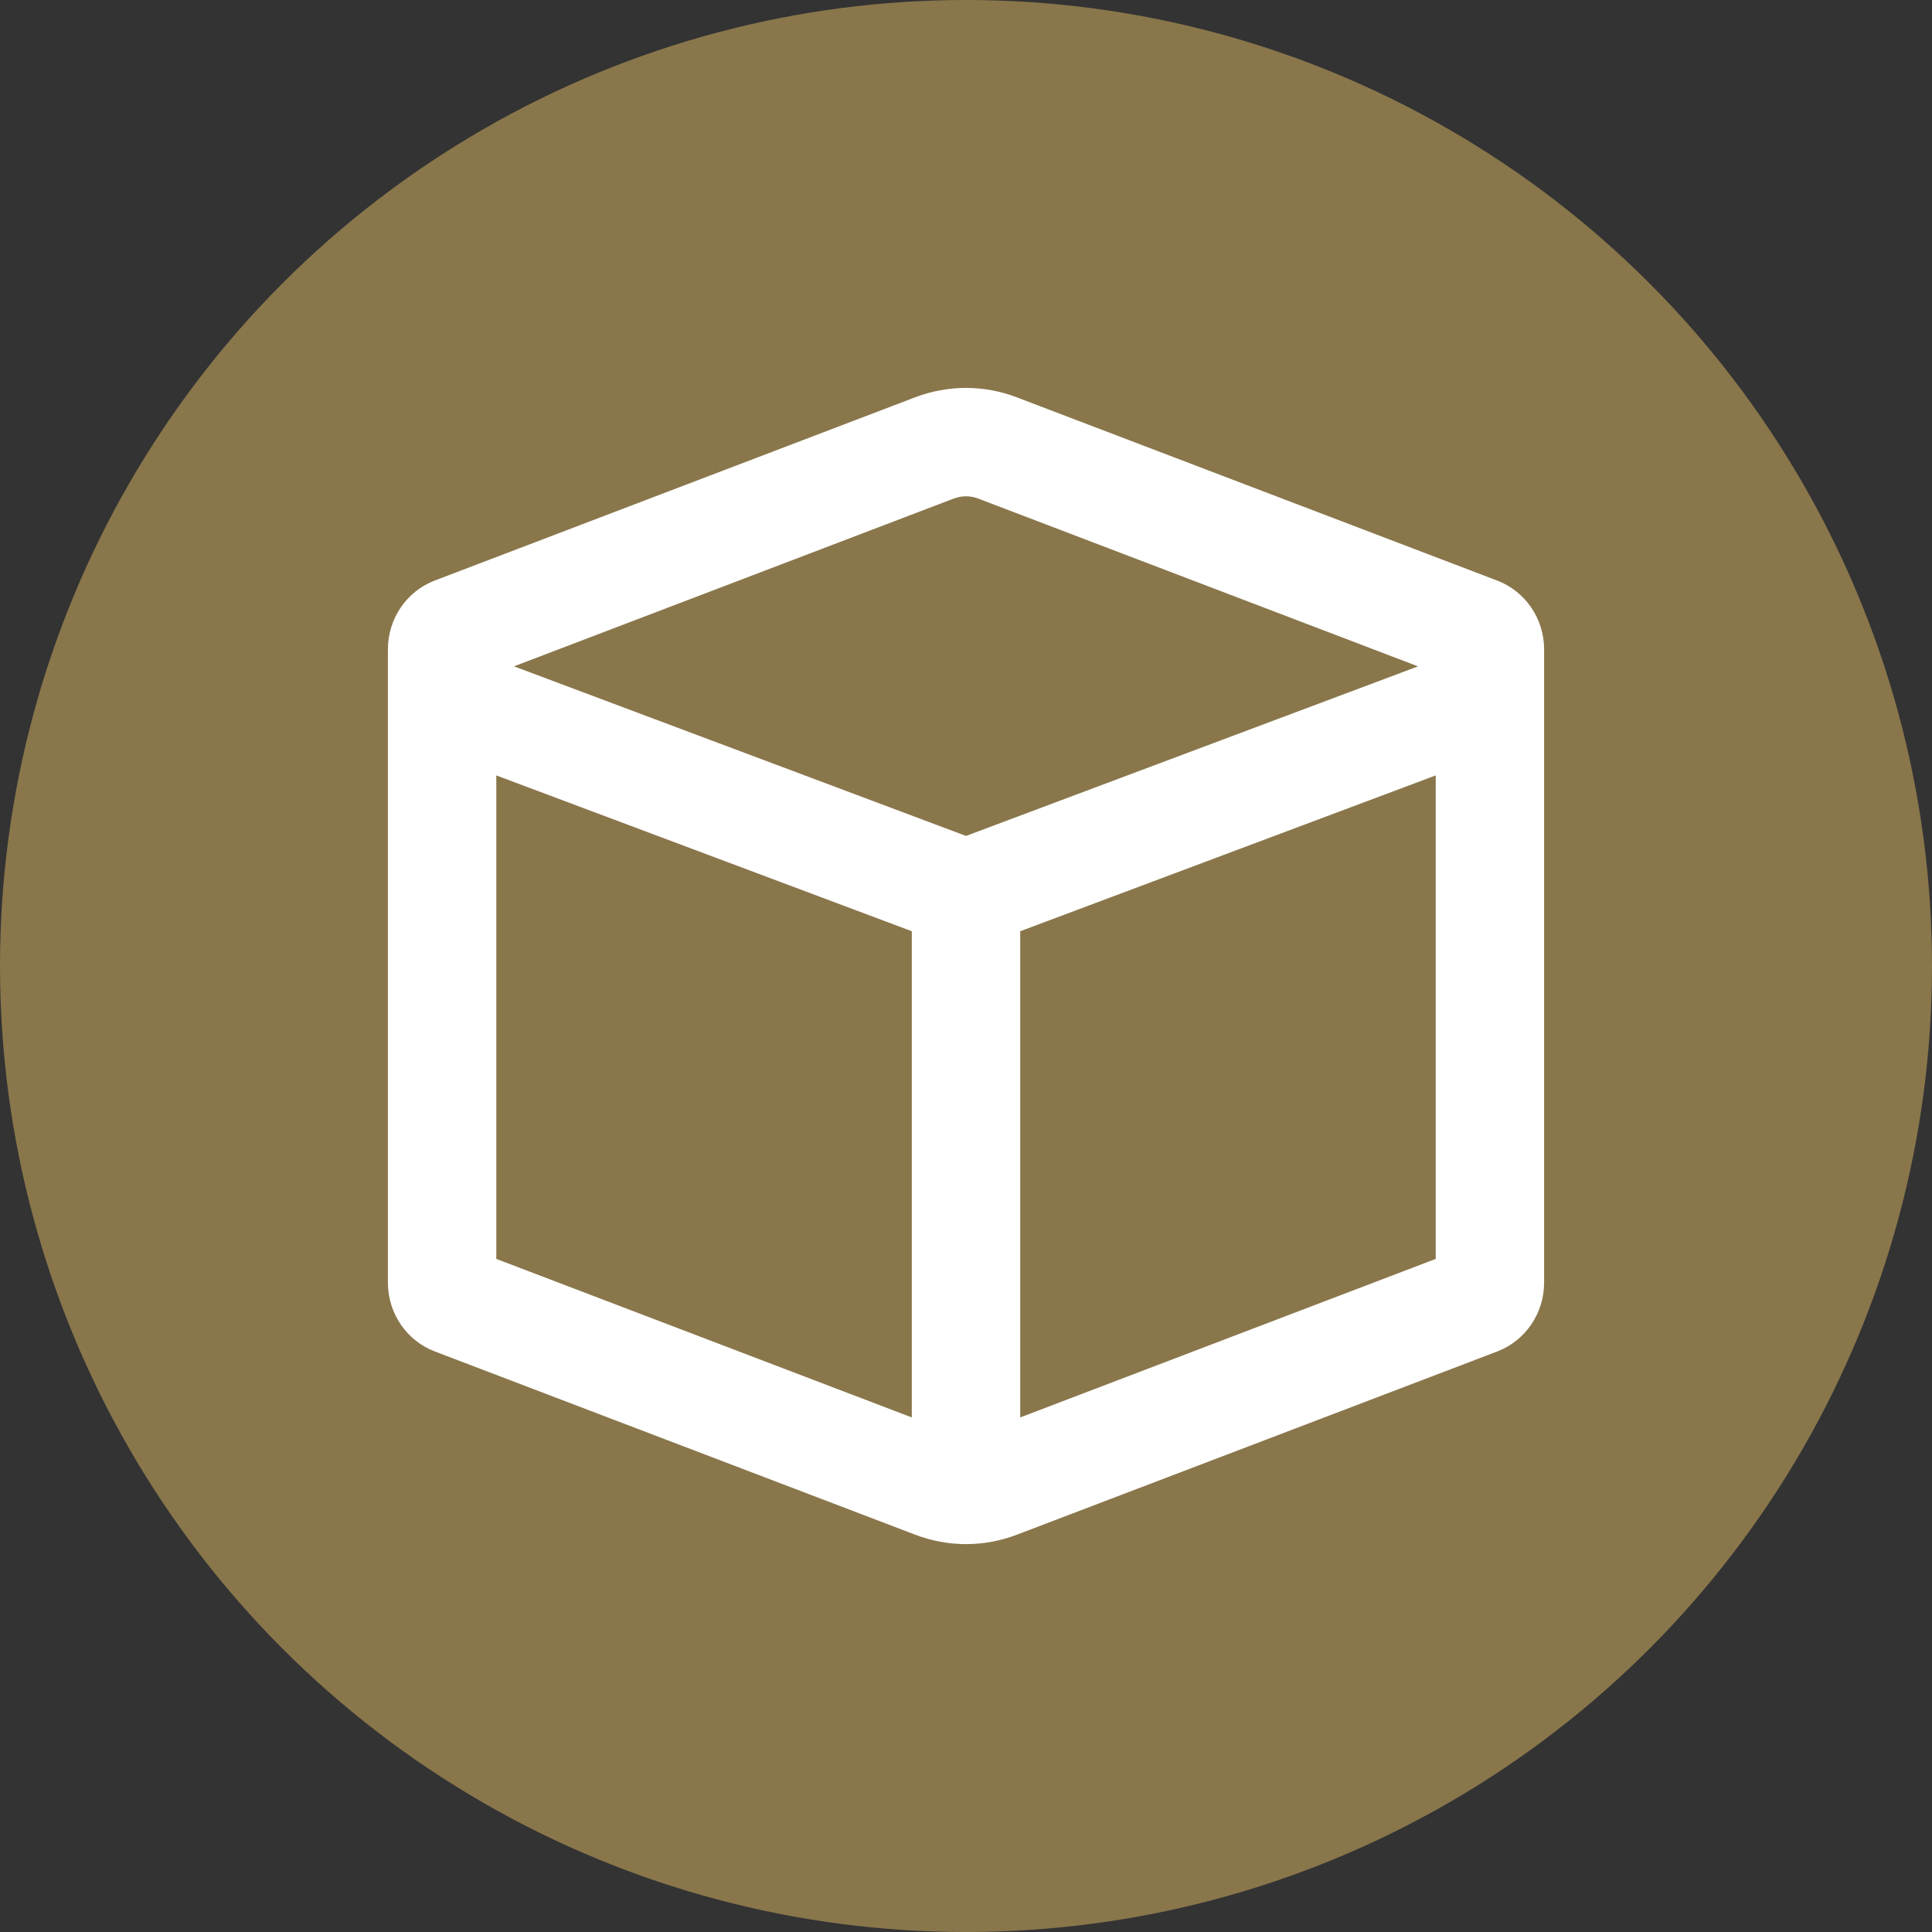
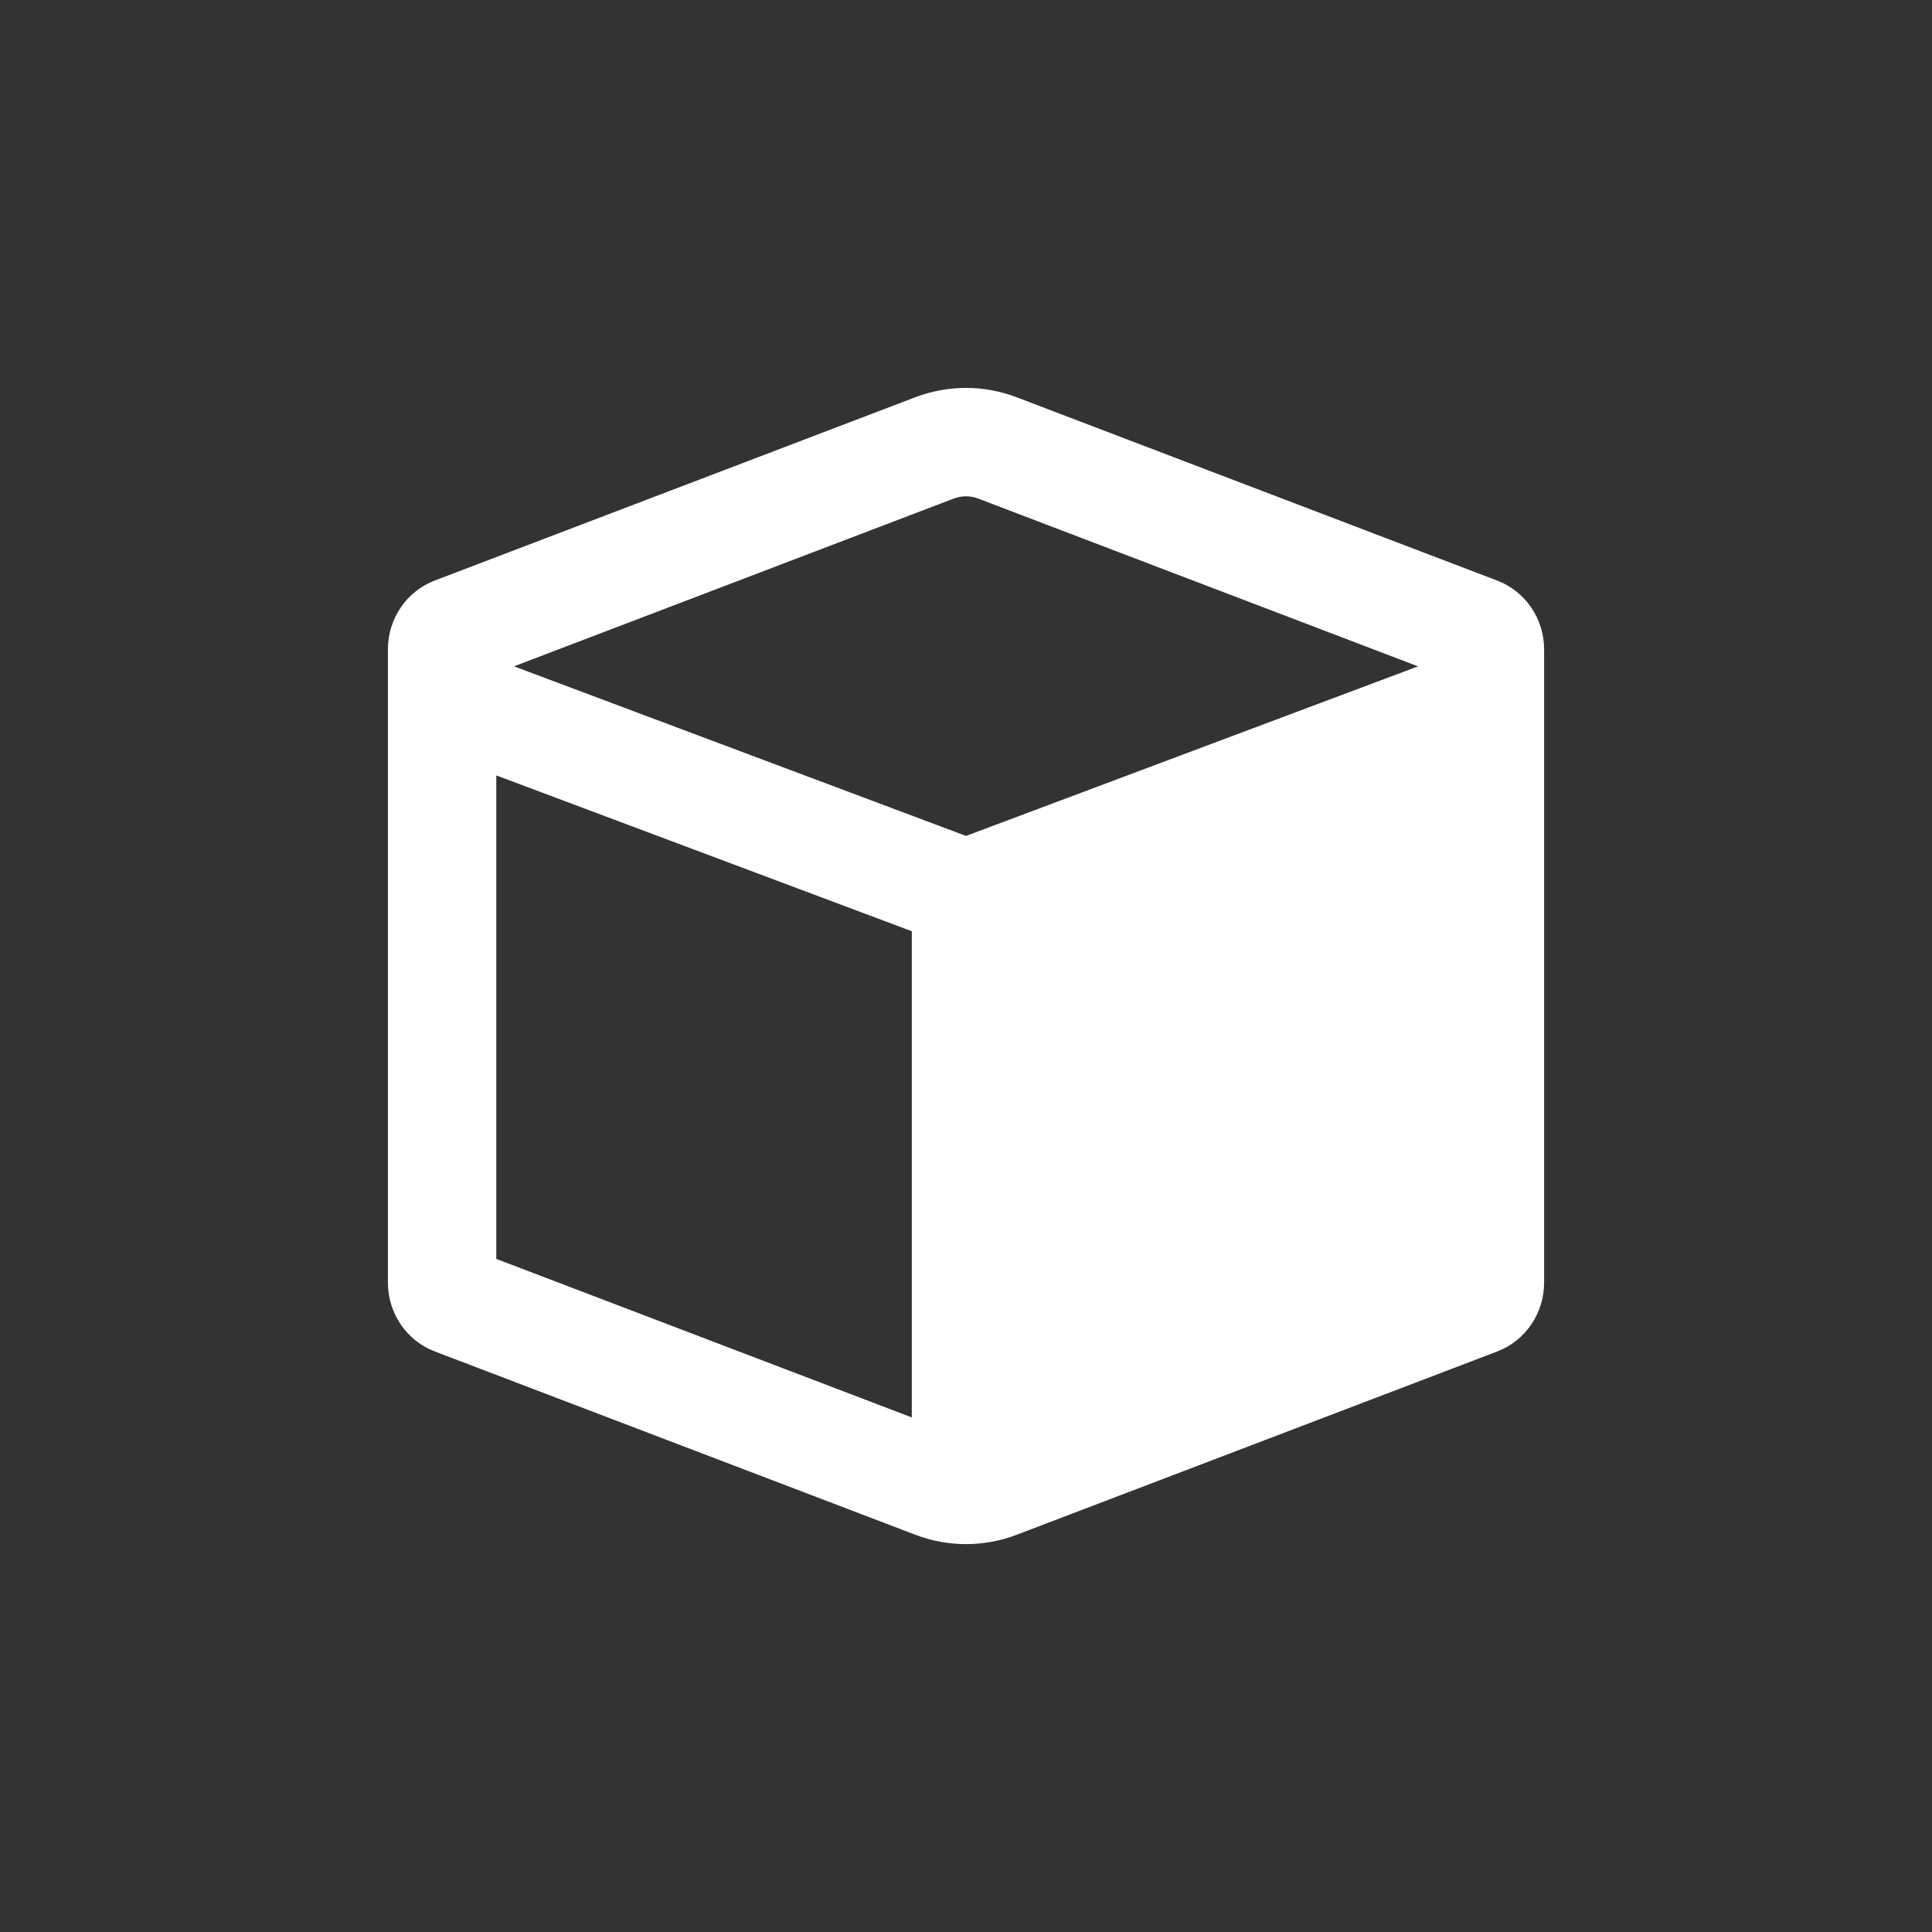
<svg xmlns="http://www.w3.org/2000/svg" xml:space="preserve" width="8.805mm" height="8.805mm" version="1.1" style="shape-rendering:geometricPrecision; text-rendering:geometricPrecision; image-rendering:optimizeQuality; fill-rule:evenodd; clip-rule:evenodd" viewBox="0 0 880.52 880.52">
  <rect x="0" y="0" width="880.52" height="880.52" fill="#333333" stroke="none" />
  <defs>
    <style type="text/css">
   
    .fil0 {fill:#89764B}
    .fil1 {fill:white;fill-rule:nonzero}
   
  </style>
  </defs>
  <g id="Camada_x0020_1">
-     <ellipse class="fil0" cx="440.26" cy="440.26" rx="440.26" ry="440.27" />
-     <path class="fil1" d="M682.33 264.59l-219.01 -83.54c-7.41,-2.84 -15.23,-4.26 -23.05,-4.26 -7.83,0 -15.65,1.42 -23.16,4.27l-219.02 83.54c-12.79,4.9 -21.3,17.37 -21.3,31.37l0 288.59c0,13.97 8.51,26.47 21.37,31.37l219.01 83.54c7.45,2.83 15.27,4.27 23.1,4.27 7.82,0 15.67,-1.42 23.12,-4.27l219.01 -83.54c12.8,-4.92 21.34,-17.37 21.34,-31.37l0 -288.59c0,-14 -8.54,-26.47 -21.41,-31.38zm-247.62 -37.38c1.85,-0.67 3.7,-1.02 5.56,-1.02 1.85,0 3.74,0.35 5.51,1.02l200.49 76.49 -206 77.28 -206.02 -77.29 200.46 -76.48zm-208.52 126.19l189.37 71.02 0 221.58 -189.37 -72.25 0 -220.35zm238.78 292.6l0 -221.58 189.37 -71.02 0 220.35 -189.37 72.25z" />
+     <path class="fil1" d="M682.33 264.59l-219.01 -83.54c-7.41,-2.84 -15.23,-4.26 -23.05,-4.26 -7.83,0 -15.65,1.42 -23.16,4.27l-219.02 83.54c-12.79,4.9 -21.3,17.37 -21.3,31.37l0 288.59c0,13.97 8.51,26.47 21.37,31.37l219.01 83.54c7.45,2.83 15.27,4.27 23.1,4.27 7.82,0 15.67,-1.42 23.12,-4.27l219.01 -83.54c12.8,-4.92 21.34,-17.37 21.34,-31.37l0 -288.59c0,-14 -8.54,-26.47 -21.41,-31.38zm-247.62 -37.38c1.85,-0.67 3.7,-1.02 5.56,-1.02 1.85,0 3.74,0.35 5.51,1.02l200.49 76.49 -206 77.28 -206.02 -77.29 200.46 -76.48zm-208.52 126.19l189.37 71.02 0 221.58 -189.37 -72.25 0 -220.35zm238.78 292.6z" />
  </g>
</svg>